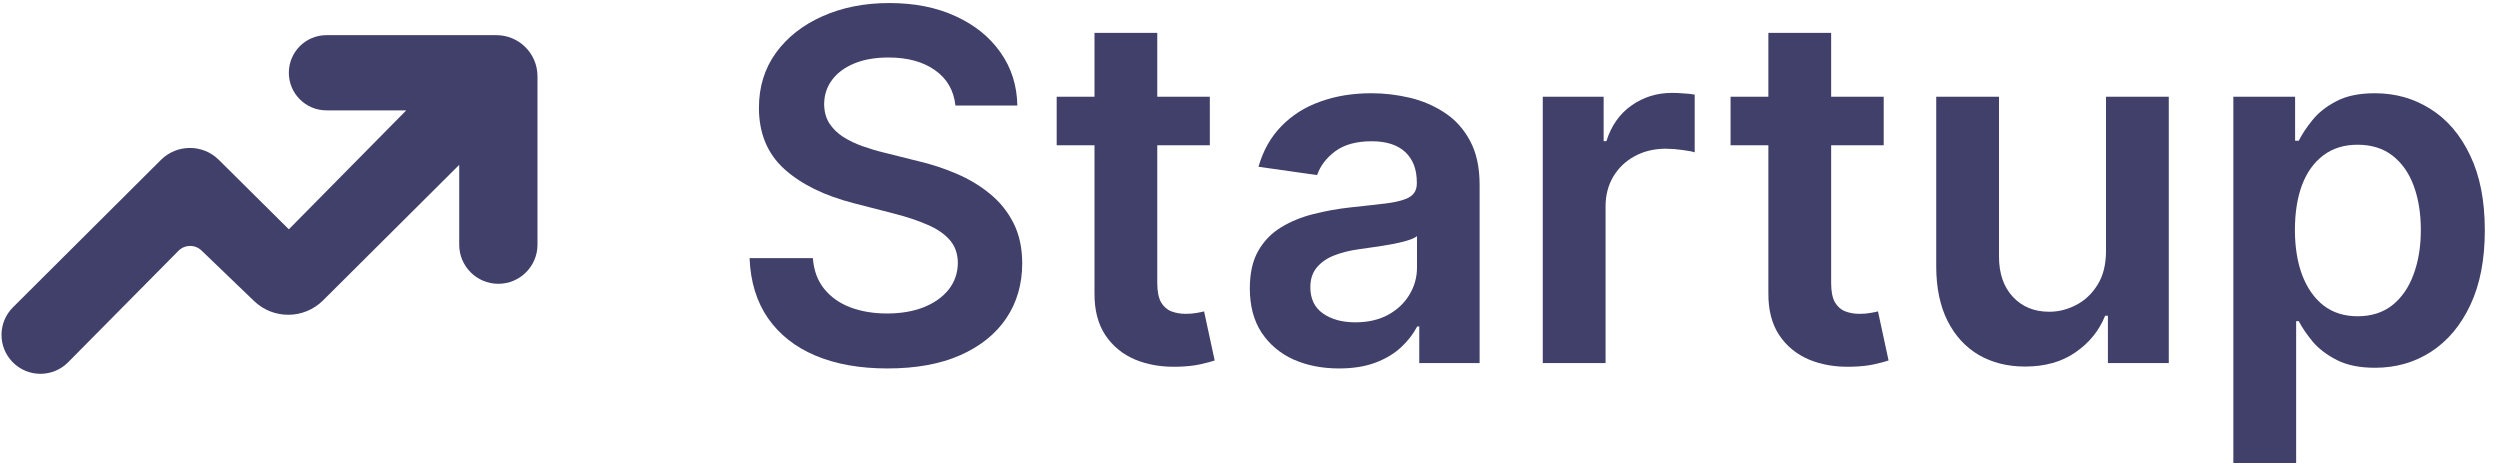
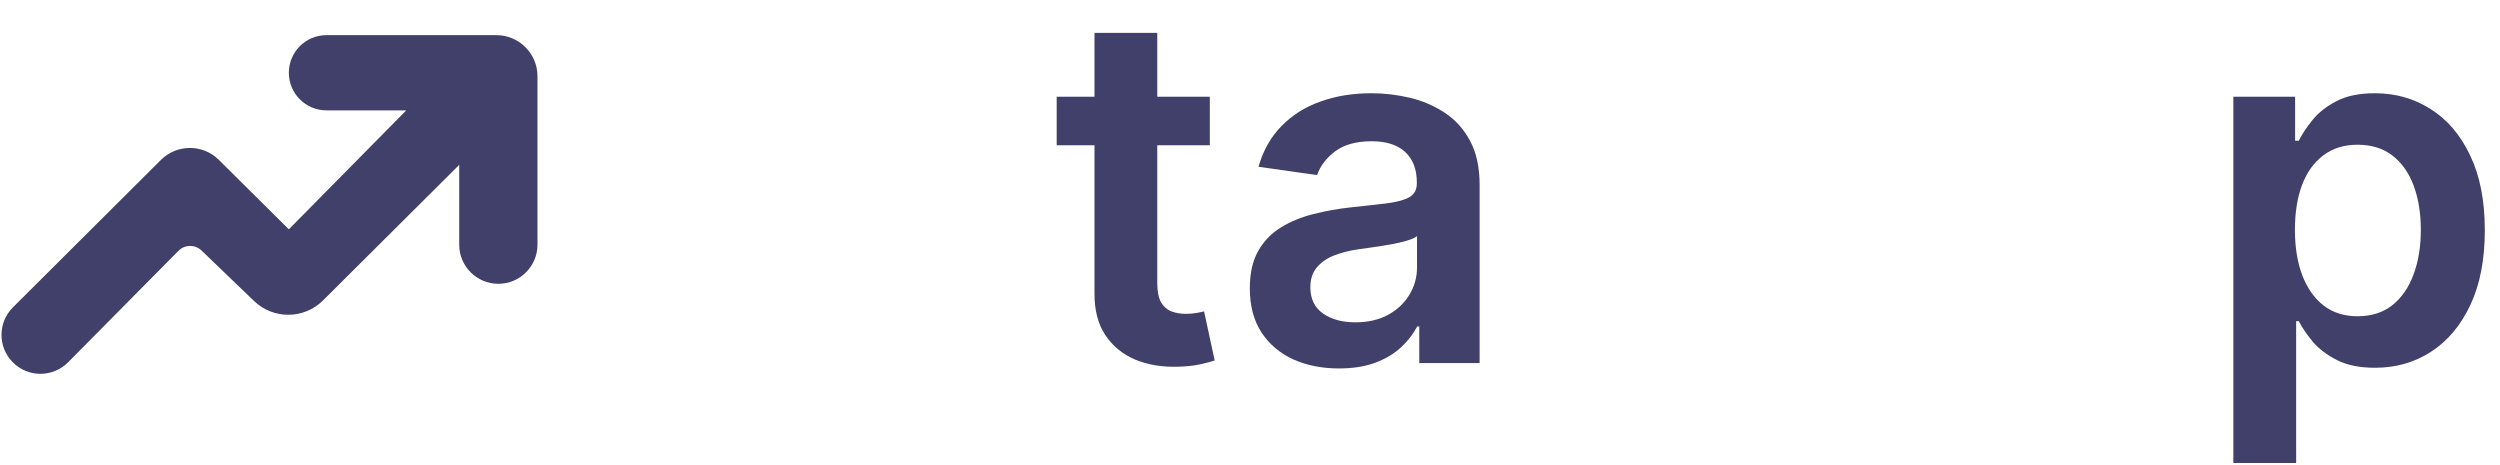
<svg xmlns="http://www.w3.org/2000/svg" width="129" height="24" viewBox="0 0 129 24" fill="none">
-   <path d="M49.3 5.446C49.217 4.664 48.865 4.056 48.244 3.62C47.63 3.185 46.83 2.967 45.846 2.967C45.154 2.967 44.56 3.072 44.065 3.28C43.57 3.489 43.191 3.773 42.929 4.131C42.666 4.488 42.532 4.897 42.526 5.357C42.526 5.738 42.612 6.069 42.785 6.35C42.965 6.63 43.206 6.869 43.51 7.066C43.815 7.257 44.152 7.418 44.522 7.549C44.892 7.68 45.264 7.791 45.64 7.88L47.358 8.31C48.05 8.471 48.716 8.688 49.354 8.963C49.998 9.237 50.574 9.583 51.081 10.001C51.594 10.419 52 10.923 52.298 11.513C52.596 12.104 52.746 12.796 52.746 13.589C52.746 14.663 52.471 15.609 51.922 16.426C51.373 17.238 50.58 17.873 49.542 18.332C48.51 18.786 47.26 19.012 45.792 19.012C44.367 19.012 43.129 18.792 42.078 18.35C41.035 17.909 40.217 17.265 39.627 16.417C39.042 15.57 38.726 14.538 38.678 13.321H41.944C41.992 13.959 42.189 14.49 42.535 14.914C42.881 15.338 43.331 15.654 43.886 15.863C44.447 16.071 45.073 16.176 45.766 16.176C46.487 16.176 47.12 16.068 47.663 15.854C48.212 15.633 48.641 15.329 48.951 14.941C49.261 14.547 49.42 14.088 49.425 13.563C49.42 13.085 49.279 12.692 49.005 12.381C48.73 12.065 48.346 11.803 47.85 11.594C47.361 11.379 46.789 11.188 46.132 11.021L44.047 10.484C42.538 10.096 41.345 9.509 40.468 8.721C39.597 7.928 39.161 6.875 39.161 5.562C39.161 4.483 39.453 3.537 40.038 2.726C40.629 1.914 41.431 1.285 42.445 0.837C43.46 0.384 44.608 0.157 45.891 0.157C47.191 0.157 48.331 0.384 49.309 0.837C50.294 1.285 51.066 1.908 51.627 2.708C52.188 3.501 52.477 4.414 52.495 5.446H49.3Z" fill="#40406A" />
  <path d="M62.427 7.495V4.99H59.715V1.696H56.476V4.99H54.525V7.495H56.476V15.138C56.47 15.997 56.655 16.713 57.031 17.285C57.412 17.858 57.928 18.282 58.579 18.556C59.229 18.825 59.96 18.947 60.771 18.923C61.23 18.911 61.618 18.869 61.934 18.798C62.257 18.726 62.504 18.66 62.677 18.601L62.131 16.068C62.042 16.092 61.911 16.119 61.738 16.149C61.571 16.179 61.386 16.194 61.183 16.194C60.914 16.194 60.67 16.152 60.449 16.068C60.228 15.985 60.049 15.83 59.912 15.603C59.781 15.37 59.715 15.036 59.715 14.601V7.495H62.427Z" fill="#40406A" />
-   <path d="M97.199 4.99V7.495H94.487V14.601C94.487 15.036 94.553 15.37 94.684 15.603C94.822 15.83 95 15.985 95.221 16.068C95.442 16.152 95.686 16.194 95.955 16.194C96.158 16.194 96.343 16.179 96.51 16.149C96.683 16.119 96.814 16.092 96.904 16.068L97.45 18.601C97.276 18.66 97.029 18.726 96.707 18.798C96.391 18.869 96.003 18.911 95.543 18.923C94.732 18.947 94.001 18.825 93.351 18.556C92.701 18.282 92.184 17.858 91.803 17.285C91.427 16.713 91.242 15.997 91.248 15.138V7.495H89.297V4.99H91.248V1.696H94.487V4.99H97.199Z" fill="#40406A" />
  <path fill-rule="evenodd" clip-rule="evenodd" d="M115.241 4.99V23.89H118.481V16.569H118.615C118.788 16.904 119.03 17.258 119.34 17.634C119.656 18.004 120.074 18.32 120.593 18.583C121.112 18.845 121.765 18.977 122.553 18.977C123.632 18.977 124.599 18.699 125.452 18.144C126.305 17.59 126.979 16.784 127.474 15.728C127.97 14.672 128.217 13.39 128.217 11.88C128.217 10.353 127.964 9.064 127.457 8.014C126.955 6.958 126.275 6.162 125.416 5.625C124.563 5.082 123.606 4.811 122.544 4.811C121.738 4.811 121.076 4.948 120.557 5.222C120.038 5.491 119.626 5.816 119.322 6.198C119.018 6.574 118.782 6.928 118.615 7.263H118.427V4.99H115.241ZM118.794 14.198C118.544 13.53 118.418 12.751 118.418 11.862C118.418 10.973 118.541 10.201 118.785 9.545C119.036 8.888 119.403 8.378 119.886 8.014C120.369 7.65 120.957 7.468 121.649 7.468C122.371 7.468 122.973 7.656 123.456 8.032C123.94 8.408 124.304 8.927 124.548 9.589C124.793 10.252 124.915 11.009 124.915 11.862C124.915 12.721 124.79 13.488 124.539 14.162C124.295 14.83 123.931 15.358 123.447 15.746C122.964 16.128 122.365 16.319 121.649 16.319C120.963 16.319 120.378 16.134 119.895 15.764C119.418 15.388 119.051 14.866 118.794 14.198Z" fill="#40406A" />
-   <path d="M108.67 4.99V12.954C108.67 13.652 108.523 14.234 108.231 14.699C107.945 15.159 107.578 15.505 107.13 15.737C106.683 15.97 106.221 16.086 105.743 16.086C104.968 16.086 104.341 15.83 103.864 15.317C103.387 14.804 103.148 14.111 103.148 13.241V4.99H99.909V13.742C99.909 14.839 100.103 15.776 100.49 16.552C100.878 17.321 101.415 17.909 102.101 18.314C102.793 18.714 103.59 18.914 104.49 18.914C105.523 18.914 106.391 18.669 107.095 18.18C107.805 17.691 108.315 17.062 108.625 16.292H108.768V18.735H111.909V4.99H108.67Z" fill="#40406A" />
-   <path d="M79.607 4.99V18.735H82.847V10.654C82.847 10.07 82.981 9.554 83.249 9.106C83.518 8.659 83.885 8.31 84.35 8.059C84.821 7.803 85.352 7.674 85.943 7.674C86.217 7.674 86.501 7.695 86.793 7.737C87.091 7.773 87.309 7.814 87.446 7.862V4.882C87.297 4.852 87.109 4.832 86.882 4.82C86.662 4.802 86.462 4.793 86.283 4.793C85.495 4.793 84.794 5.011 84.18 5.446C83.571 5.876 83.142 6.487 82.891 7.281H82.748V4.99H79.607Z" fill="#40406A" />
  <path fill-rule="evenodd" clip-rule="evenodd" d="M69.09 19.012C68.219 19.012 67.435 18.857 66.737 18.547C66.045 18.231 65.496 17.766 65.09 17.151C64.691 16.537 64.491 15.779 64.491 14.878C64.491 14.102 64.634 13.461 64.92 12.954C65.207 12.447 65.597 12.041 66.093 11.737C66.588 11.433 67.145 11.203 67.766 11.048C68.392 10.887 69.04 10.771 69.708 10.699C70.513 10.615 71.166 10.541 71.668 10.475C72.169 10.404 72.533 10.296 72.759 10.153C72.992 10.004 73.108 9.774 73.108 9.464V9.41C73.108 8.736 72.909 8.214 72.509 7.844C72.109 7.474 71.533 7.289 70.782 7.289C69.988 7.289 69.359 7.462 68.894 7.808C68.434 8.154 68.124 8.563 67.963 9.034L64.938 8.605C65.177 7.77 65.57 7.072 66.119 6.511C66.668 5.944 67.339 5.521 68.133 5.24C68.926 4.954 69.803 4.811 70.764 4.811C71.426 4.811 72.085 4.888 72.742 5.043C73.398 5.198 73.997 5.455 74.54 5.813C75.083 6.165 75.519 6.645 75.847 7.254C76.181 7.862 76.348 8.623 76.348 9.536V18.735H73.234V16.847H73.126C72.929 17.229 72.652 17.587 72.294 17.921C71.942 18.249 71.498 18.514 70.961 18.717C70.43 18.914 69.806 19.012 69.09 19.012ZM69.932 16.632C70.582 16.632 71.146 16.504 71.623 16.247C72.1 15.985 72.467 15.639 72.724 15.209C72.986 14.78 73.117 14.311 73.117 13.804V12.184C73.016 12.268 72.843 12.345 72.598 12.417C72.36 12.489 72.091 12.551 71.793 12.605C71.495 12.659 71.199 12.707 70.907 12.748C70.615 12.79 70.361 12.826 70.146 12.856C69.663 12.921 69.231 13.029 68.849 13.178C68.467 13.327 68.166 13.536 67.945 13.804C67.724 14.067 67.614 14.407 67.614 14.824C67.614 15.421 67.832 15.871 68.267 16.176C68.703 16.48 69.257 16.632 69.932 16.632Z" fill="#40406A" />
  <path d="M3.515 18.693L9.208 12.942C9.534 12.612 10.065 12.606 10.399 12.927L13.109 15.532C14.107 16.491 15.688 16.477 16.669 15.501L23.695 8.507V12.625C23.695 13.74 24.599 14.644 25.715 14.644C26.83 14.644 27.734 13.74 27.734 12.625V3.936C27.734 2.764 26.785 1.814 25.613 1.814H16.845C15.773 1.814 14.904 2.683 14.904 3.755C14.904 4.826 15.773 5.695 16.845 5.695H20.963L14.904 11.833L11.293 8.25C10.465 7.428 9.129 7.429 8.302 8.253L0.669 15.857C-0.11 16.633 -0.12 17.892 0.647 18.681C1.431 19.487 2.724 19.492 3.515 18.693Z" fill="#40406A" />
</svg>